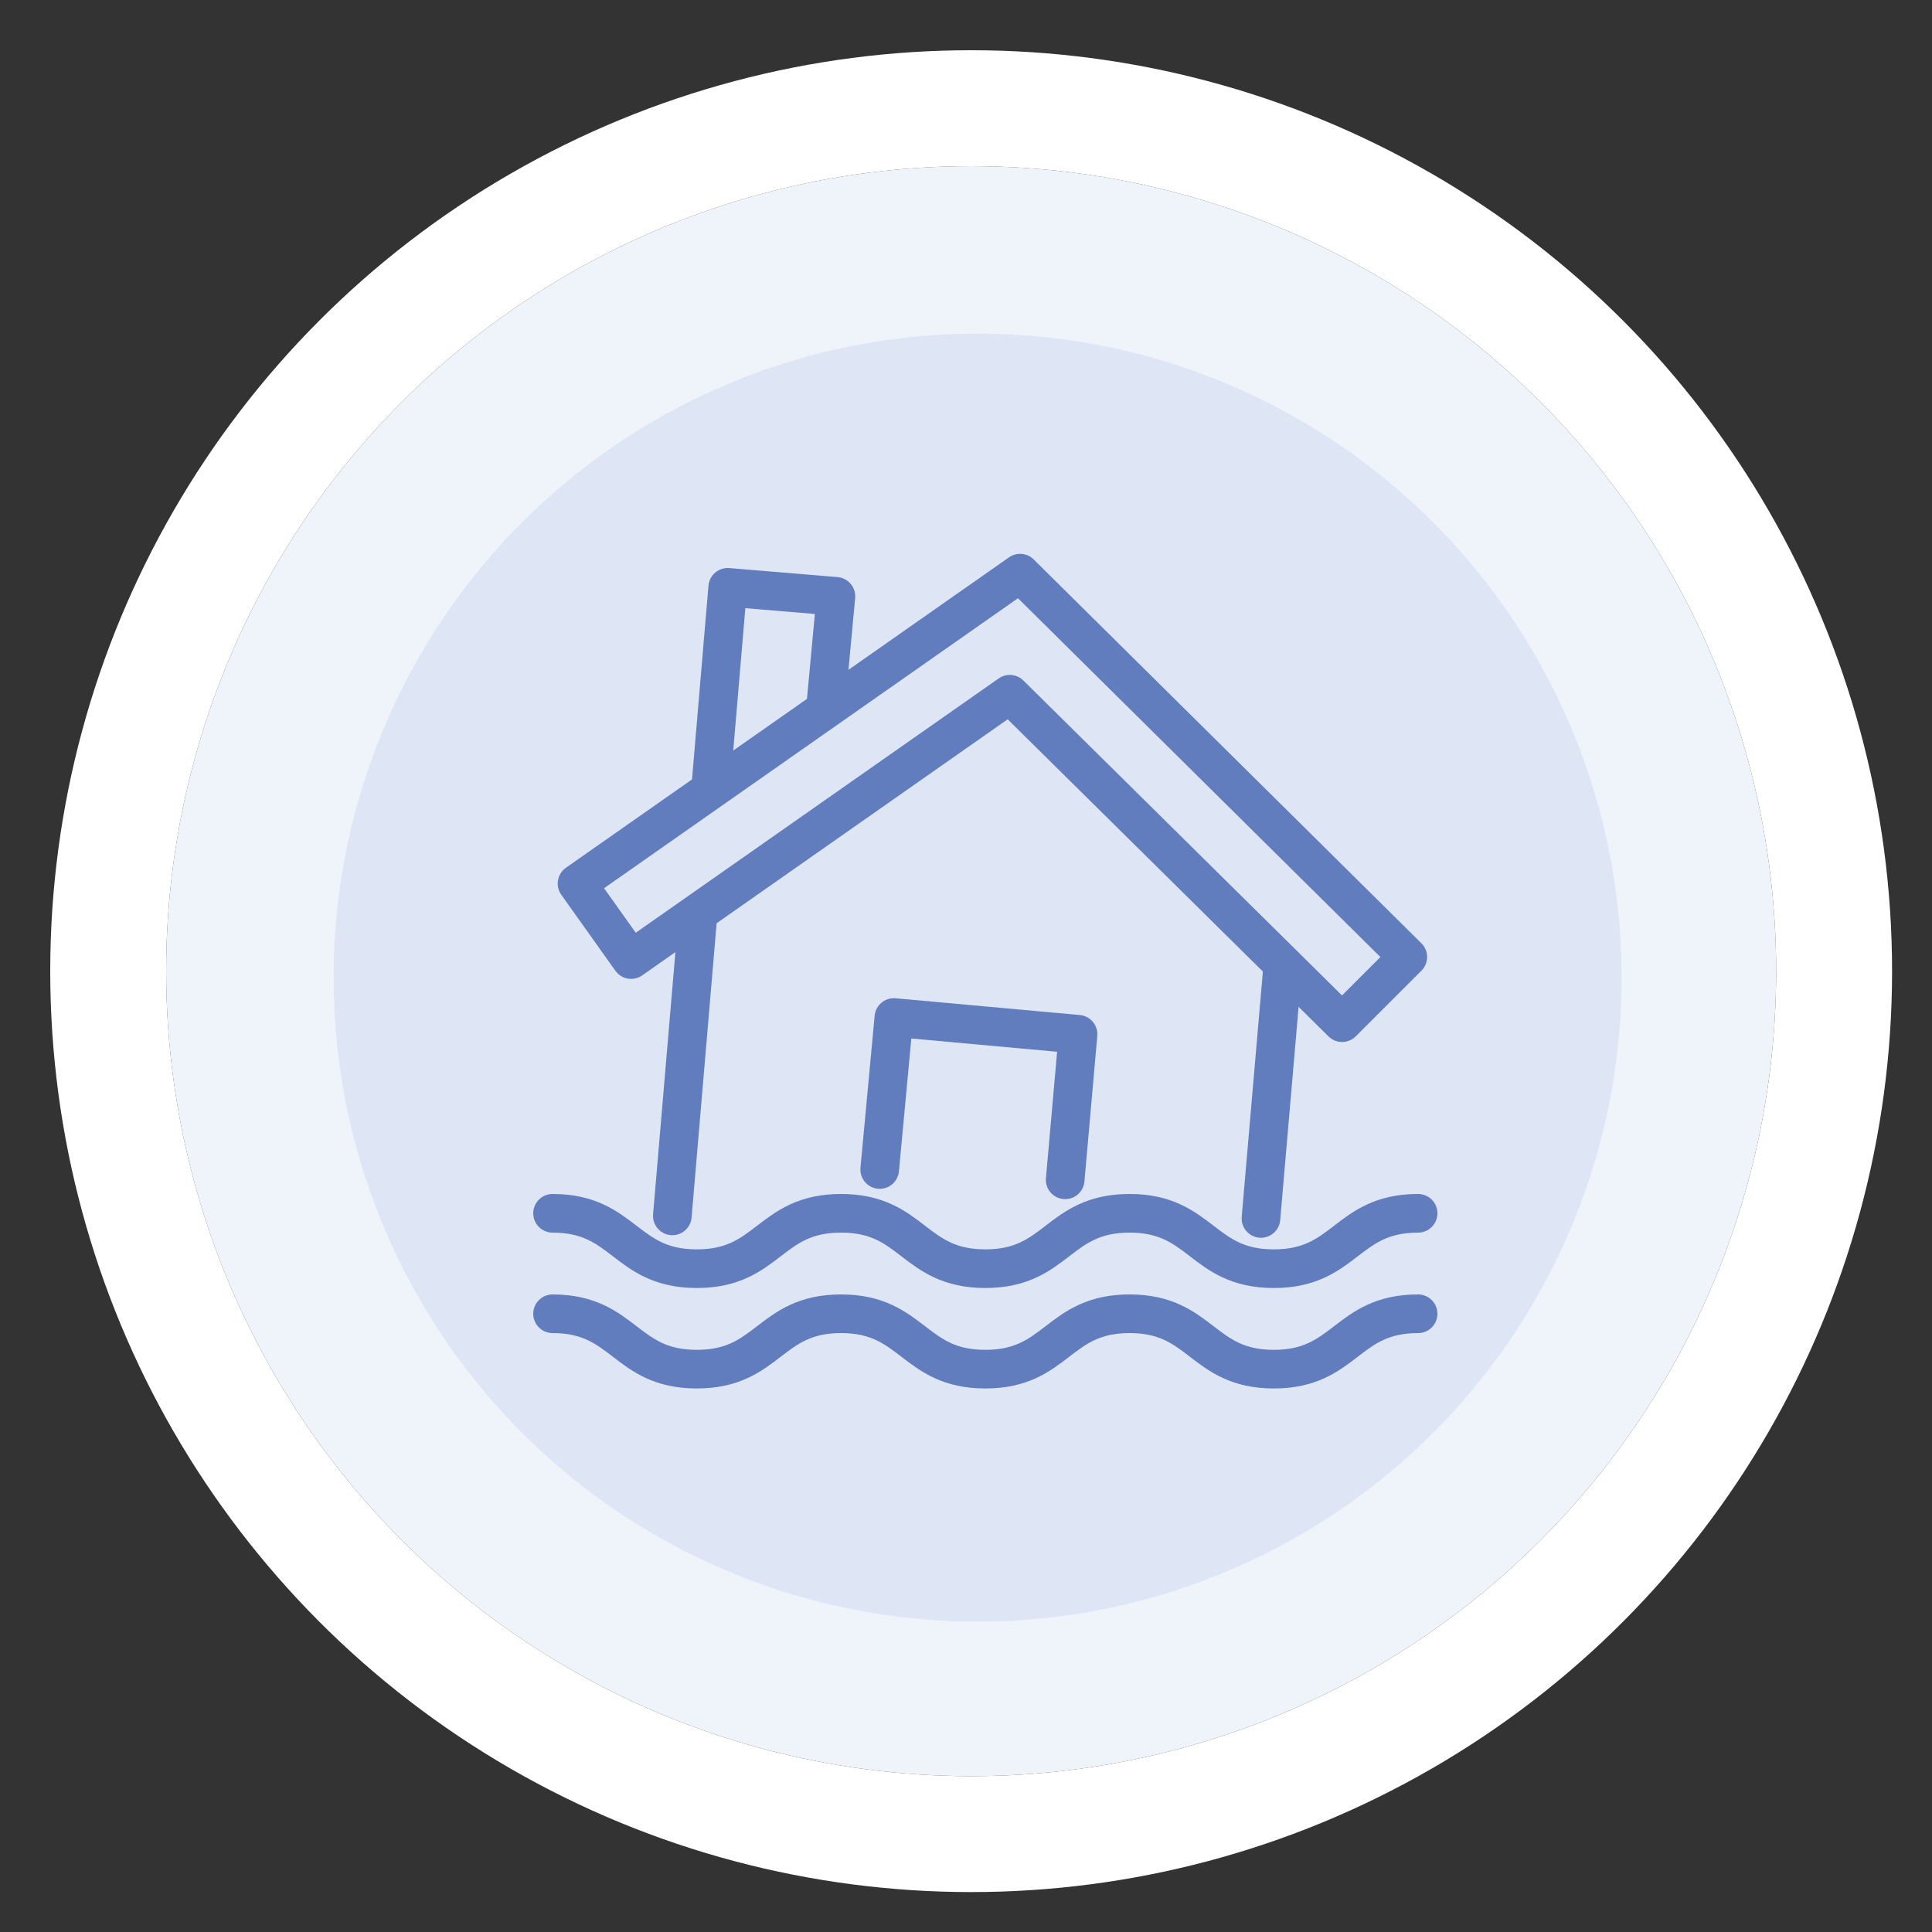
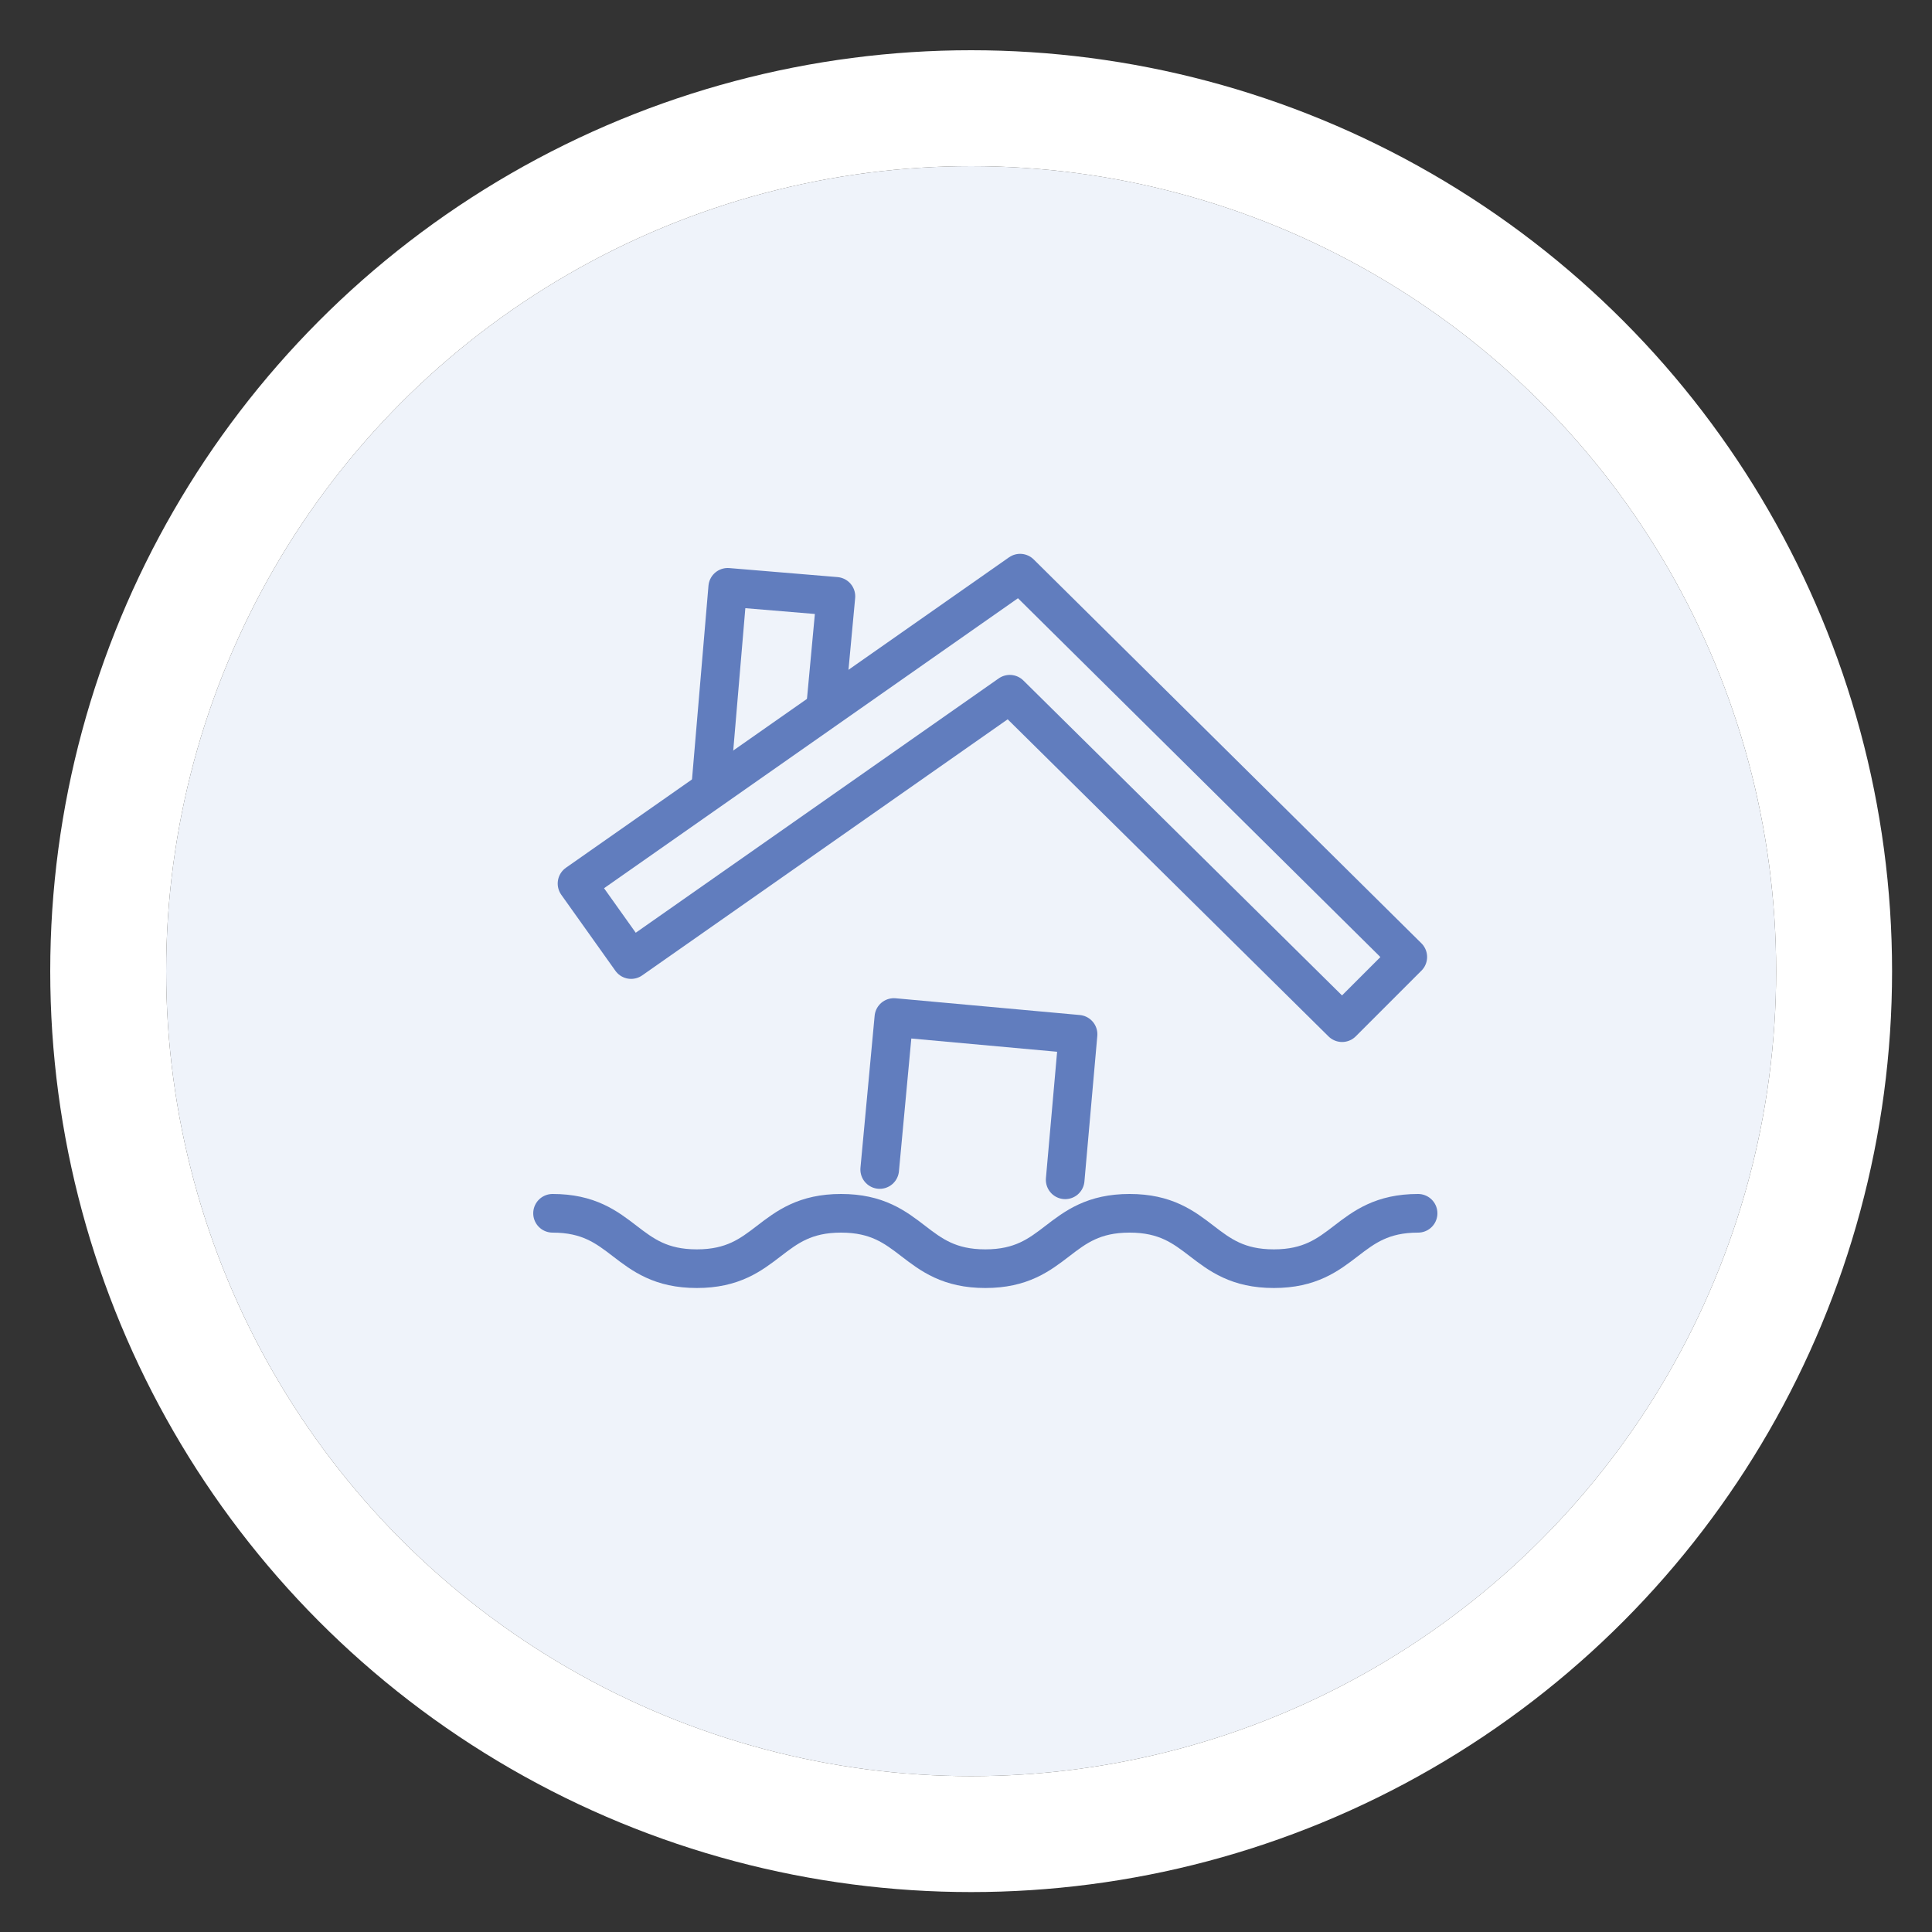
<svg xmlns="http://www.w3.org/2000/svg" id="Layer_1683dfa0864f73" version="1.1" viewBox="0 0 150 150" aria-hidden="true" width="150px" height="150px">
  <rect x="0" y="0" width="150" height="150" fill="#333333" stroke="none" />
  <defs>
    <linearGradient class="cerosgradient" data-cerosgradient="true" id="CerosGradient_idc5cd73e40" gradientUnits="userSpaceOnUse" x1="50%" y1="100%" x2="50%" y2="0%">
      <stop offset="0%" stop-color="#d1d1d1" />
      <stop offset="100%" stop-color="#d1d1d1" />
    </linearGradient>
    <linearGradient />
    <style>
      .st0-683dfa0864f73{
        fill: #eff3fa;
      }

      .st1-683dfa0864f73{
        fill: #dee6f5;
      }

      .st2-683dfa0864f73{
        stroke: #fff;
        stroke-width: 9px;
      }

      .st2-683dfa0864f73, .st3-683dfa0864f73{
        fill: none;
      }

      .st3-683dfa0864f73{
        stroke: #617dbe;
        stroke-linecap: round;
        stroke-linejoin: round;
        stroke-width: 3px;
      }
    </style>
  </defs>
  <g>
    <circle class="st0-683dfa0864f73" cx="75.4" cy="75.4" r="62.5" />
    <circle class="st2-683dfa0864f73" cx="75.4" cy="75.4" r="67" />
  </g>
-   <circle class="st1-683dfa0864f73" cx="75.9" cy="75.9" r="50" />
  <g>
    <path class="st3-683dfa0864f73" d="M42.9,94.2c5.6,0,5.6,4.3,11.2,4.3s5.6-4.3,11.2-4.3,5.6,4.3,11.2,4.3,5.6-4.3,11.2-4.3,5.6,4.3,11.2,4.3,5.6-4.3,11.2-4.3" />
-     <path class="st3-683dfa0864f73" d="M42.9,102c5.6,0,5.6,4.3,11.2,4.3s5.6-4.3,11.2-4.3,5.6,4.3,11.2,4.3,5.6-4.3,11.2-4.3,5.6,4.3,11.2,4.3,5.6-4.3,11.2-4.3" />
    <g>
      <polygon class="st3-683dfa0864f73" points="104.2 79.4 78.4 53.9 49 74.5 44.8 68.6 79.2 44.5 109.3 74.3 104.2 79.4" />
-       <line class="st3-683dfa0864f73" x1="99.6" y1="74.9" x2="97.9" y2="94.6" />
-       <line class="st3-683dfa0864f73" x1="54.2" y1="70.9" x2="52.2" y2="94.4" />
      <polyline class="st3-683dfa0864f73" points="64.1 54.9 64.9 46.3 56.5 45.6 55.2 60.9" />
      <polyline class="st3-683dfa0864f73" points="68.3 90.8 69.4 79 83.7 80.3 82.7 91.6" />
    </g>
  </g>
</svg>